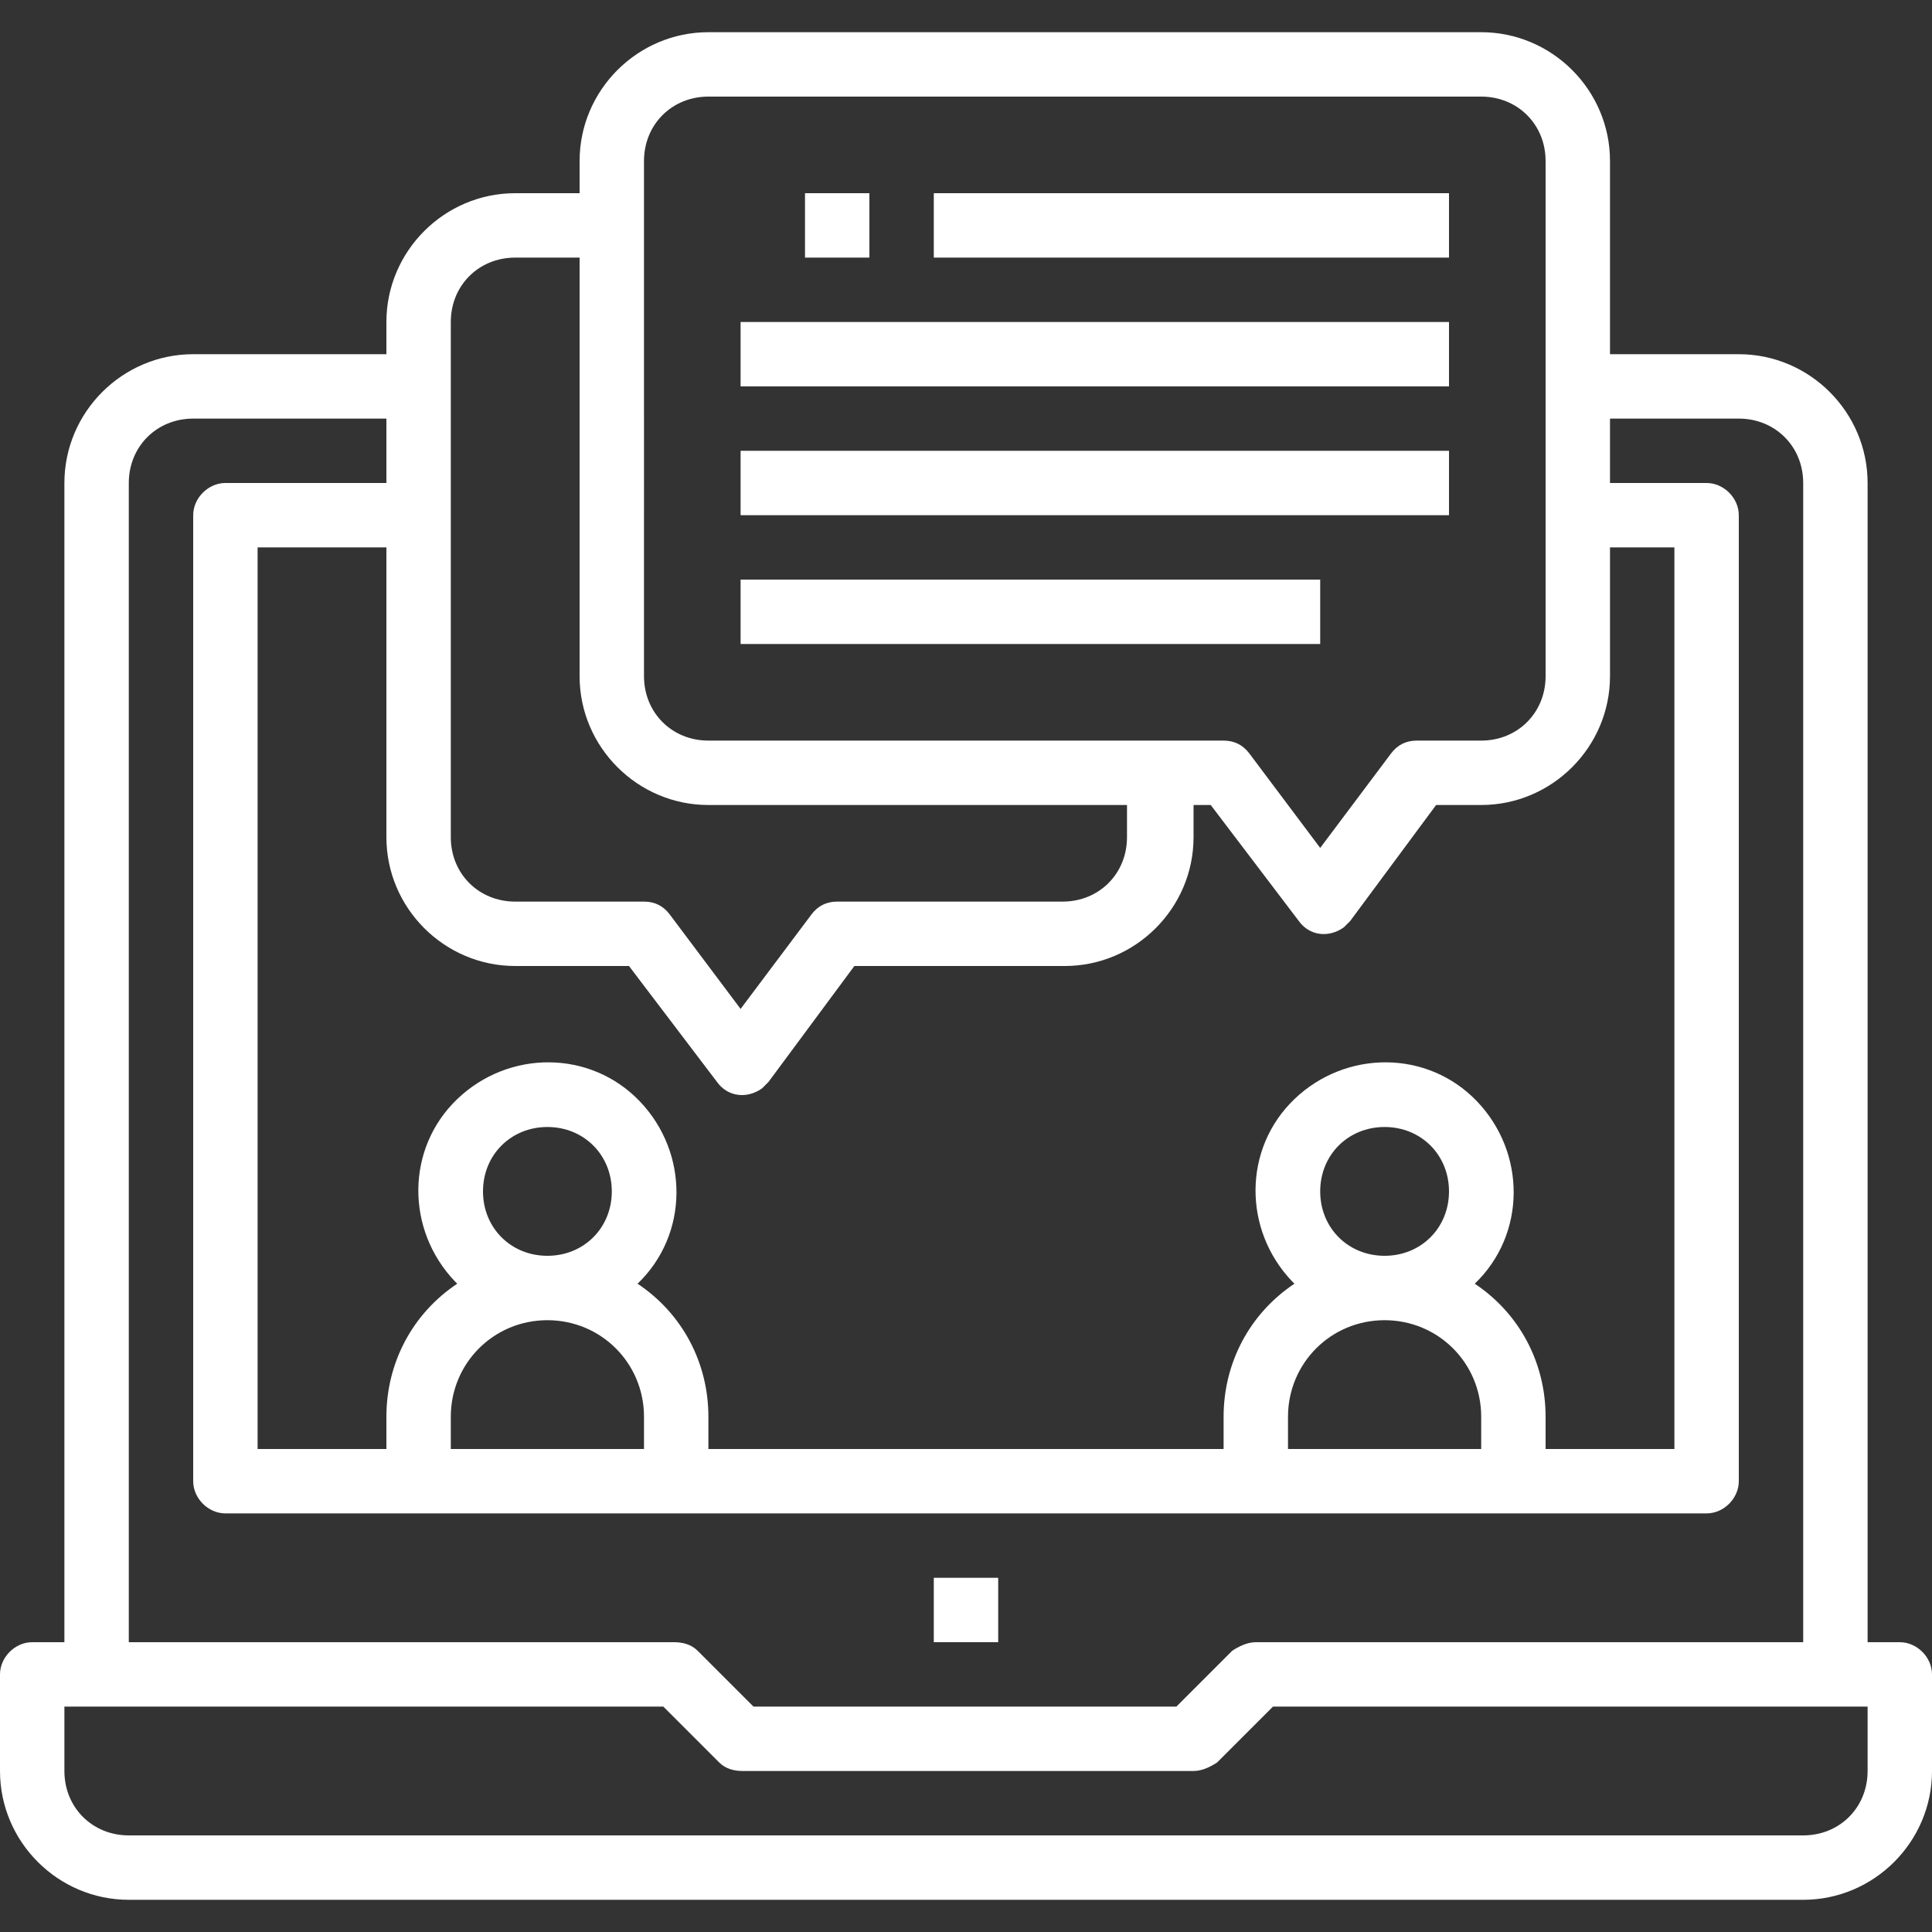
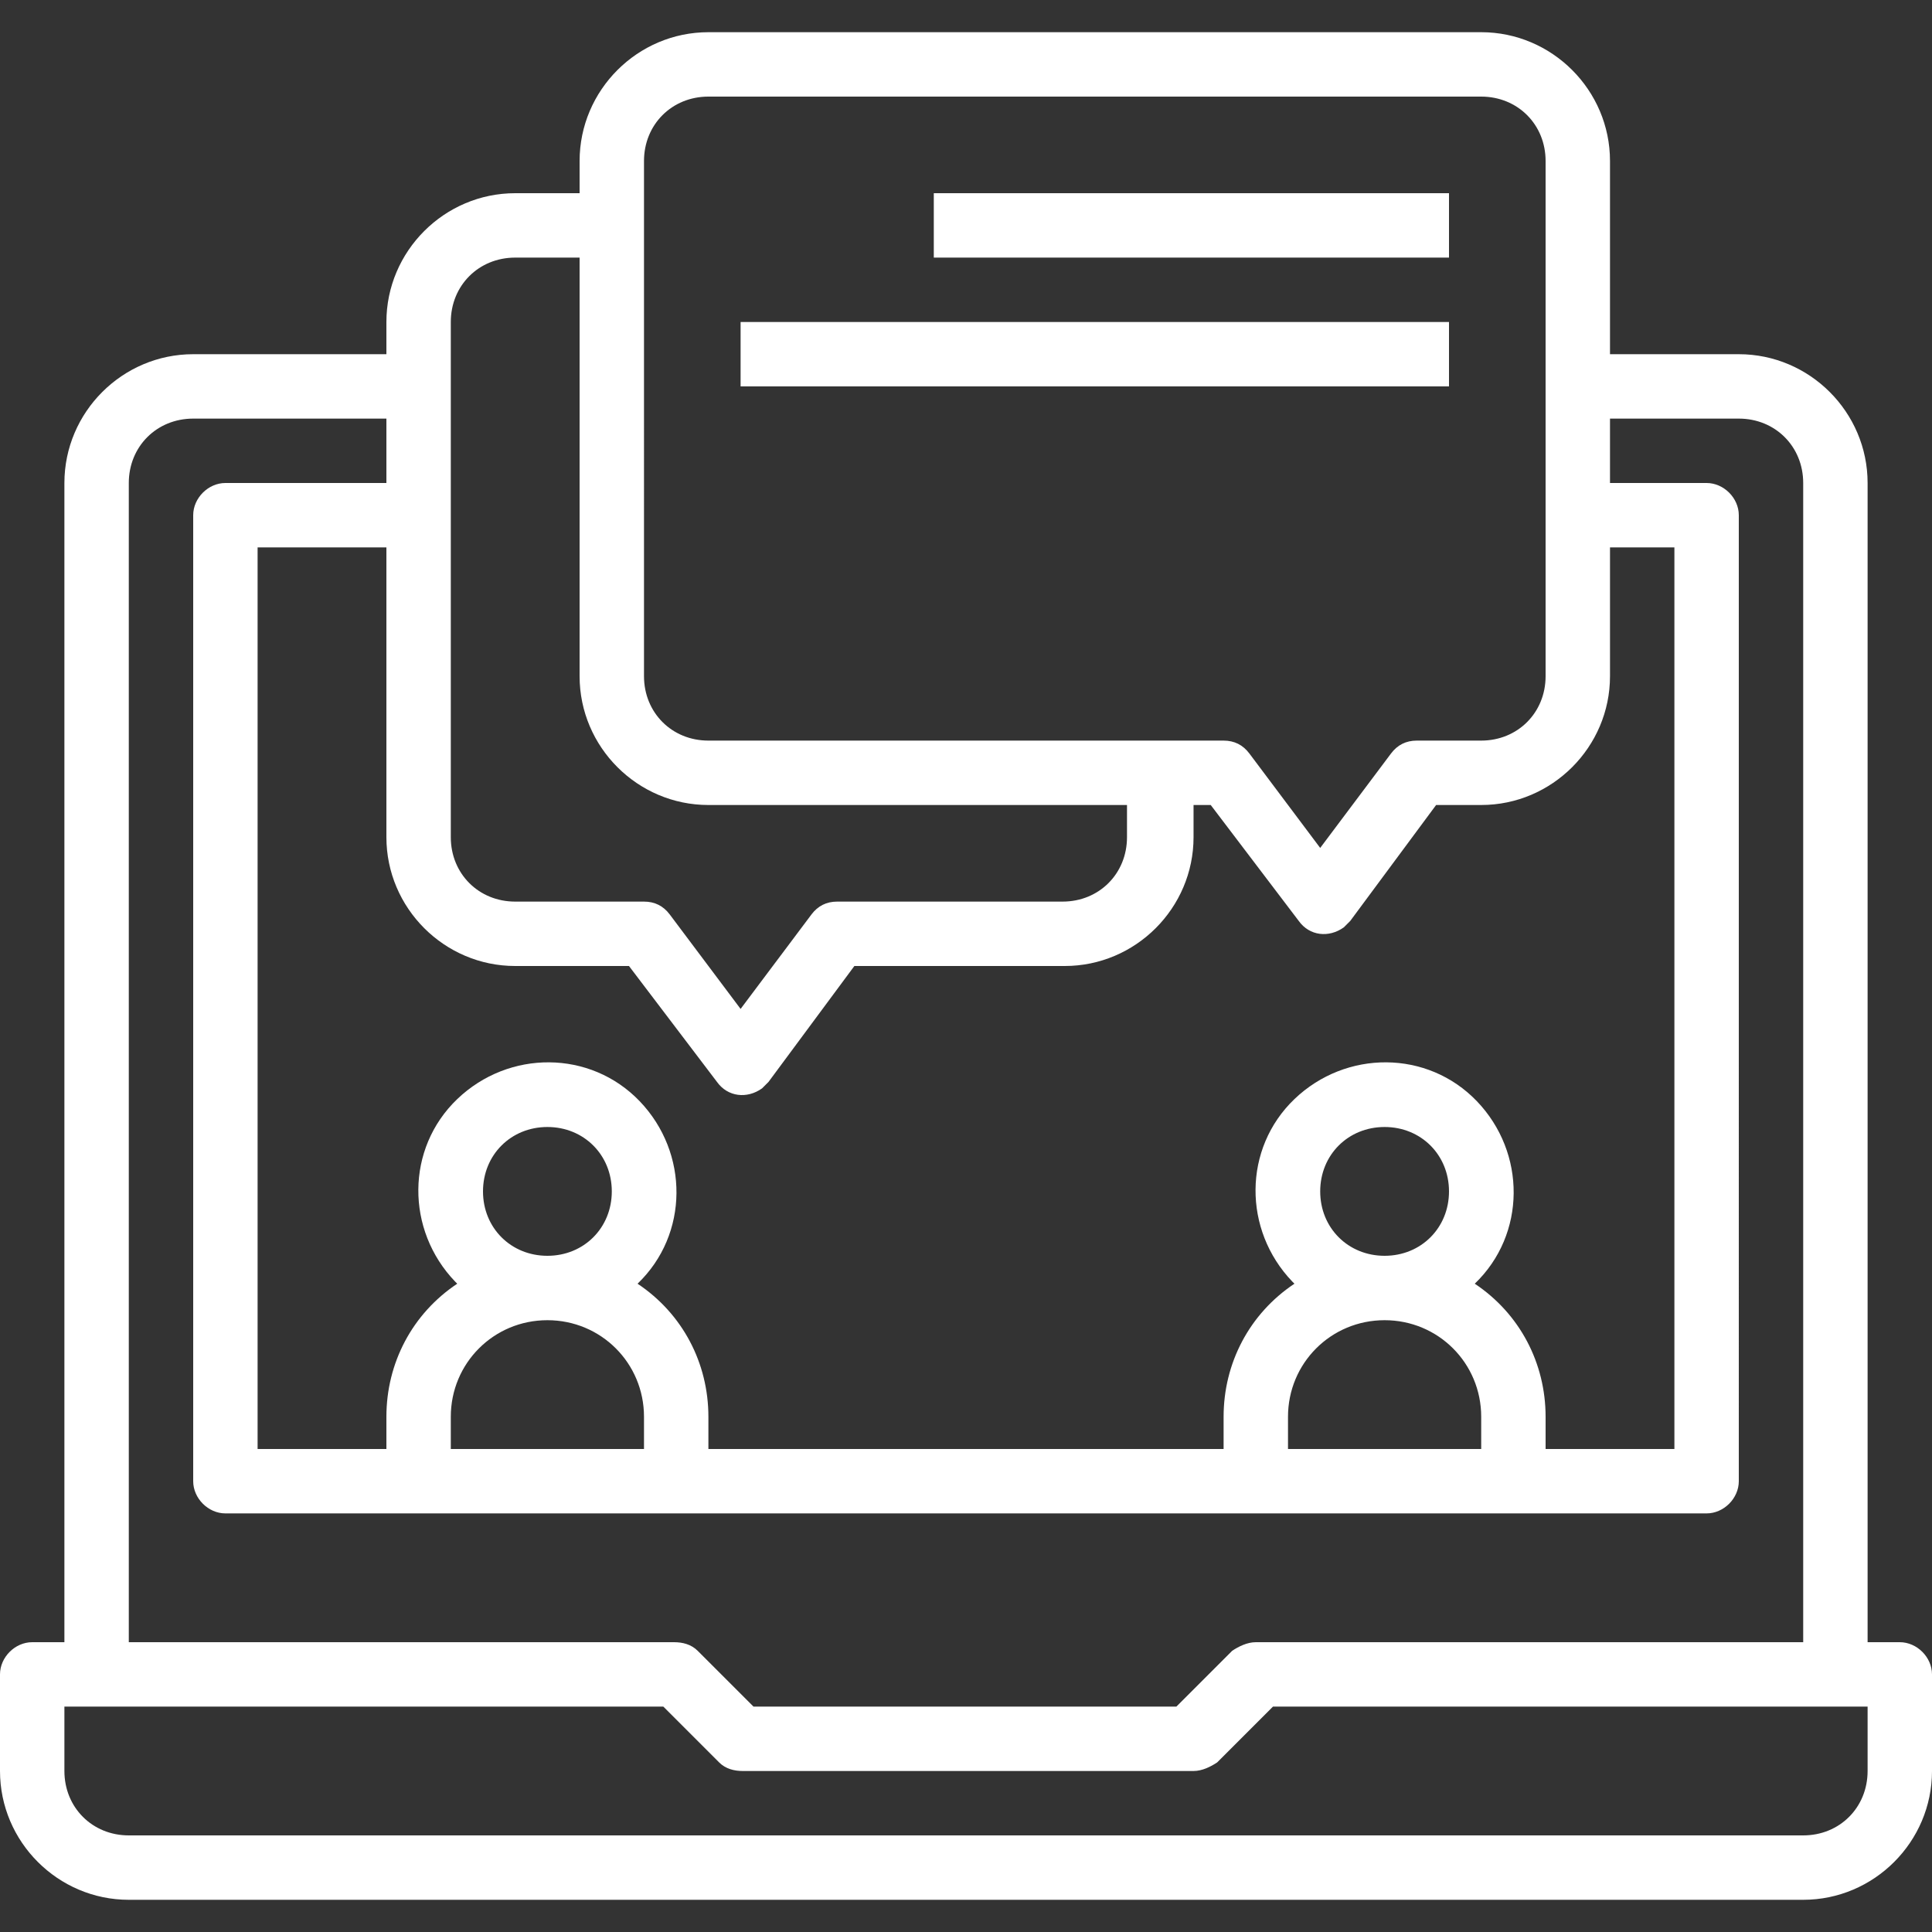
<svg xmlns="http://www.w3.org/2000/svg" version="1.1" id="Capa_1" x="0px" y="0px" viewBox="0 0 90 90" style="enable-background:new 0 0 90 90;" xml:space="preserve">
  <rect x="0" y="0" width="90" height="90" fill="#333333" stroke="none" />
  <style type="text/css">
	.st0{fill:#FFFFFF;}
</style>
  <g>
    <g>
      <g>
-         <rect x="43.5" y="73.5" class="st0" width="3" height="3" />
-       </g>
+         </g>
    </g>
    <g>
      <g>
        <path class="st0" d="M88.5,76.5H87v-54c0-3.3-2.7-6-6-6h-6v-9c0-3.3-2.7-6-6-6H33c-3.3,0-6,2.7-6,6V9h-3c-3.3,0-6,2.7-6,6v1.5H9     c-3.3,0-6,2.7-6,6v54H1.5C0.7,76.5,0,77.2,0,78v4.5c0,3.3,2.7,6,6,6h78c3.3,0,6-2.7,6-6V78C90,77.2,89.3,76.5,88.5,76.5z M30,7.5     c0-1.7,1.3-3,3-3h36c1.7,0,3,1.3,3,3v24c0,1.7-1.3,3-3,3h-3c-0.5,0-0.9,0.2-1.2,0.6l-3.3,4.4l-3.3-4.4c-0.3-0.4-0.7-0.6-1.2-0.6     H33c-1.7,0-3-1.3-3-3V7.5z M21,15c0-1.7,1.3-3,3-3h3v19.5c0,3.3,2.7,6,6,6h19.5V39c0,1.7-1.3,3-3,3H39c-0.5,0-0.9,0.2-1.2,0.6     L34.5,47l-3.3-4.4C30.9,42.2,30.5,42,30,42h-6c-1.7,0-3-1.3-3-3V15z M24,45h5.3l4.1,5.4c0.5,0.7,1.4,0.8,2.1,0.3     c0.1-0.1,0.2-0.2,0.3-0.3l4-5.4h9.8c3.3,0,6-2.7,6-6v-1.5h0.8l4.1,5.4c0.5,0.7,1.4,0.8,2.1,0.3c0.1-0.1,0.2-0.2,0.3-0.3l4-5.4H69     c3.3,0,6-2.7,6-6v-6h3v42h-6V66c0-2.5-1.2-4.8-3.3-6.2c2.4-2.3,2.4-6.1,0.1-8.5c-2.3-2.4-6.1-2.4-8.5-0.1     c-2.4,2.3-2.4,6.1-0.1,8.5c0,0,0.1,0.1,0.1,0.1C58.2,61.2,57,63.5,57,66v1.5H33V66c0-2.5-1.2-4.8-3.3-6.2     c2.4-2.3,2.4-6.1,0.1-8.5c-2.3-2.4-6.1-2.4-8.5-0.1c-2.4,2.3-2.4,6.1-0.1,8.5c0,0,0.1,0.1,0.1,0.1C19.2,61.2,18,63.5,18,66v1.5     h-6v-42h6V39C18,42.3,20.7,45,24,45z M64.5,61.5c2.5,0,4.5,2,4.5,4.5v1.5h-9V66C60,63.5,62,61.5,64.5,61.5z M61.5,55.5     c0-1.7,1.3-3,3-3s3,1.3,3,3c0,1.7-1.3,3-3,3S61.5,57.2,61.5,55.5z M25.5,61.5c2.5,0,4.5,2,4.5,4.5v1.5h-9V66     C21,63.5,23,61.5,25.5,61.5z M22.5,55.5c0-1.7,1.3-3,3-3c1.7,0,3,1.3,3,3c0,1.7-1.3,3-3,3S22.5,57.2,22.5,55.5z M6,22.5     c0-1.7,1.3-3,3-3h9v3h-7.5C9.7,22.5,9,23.2,9,24v45c0,0.8,0.7,1.5,1.5,1.5h69c0.8,0,1.5-0.7,1.5-1.5V24c0-0.8-0.7-1.5-1.5-1.5H75     v-3h6c1.7,0,3,1.3,3,3v54H58.5c-0.4,0-0.8,0.2-1.1,0.4l-2.6,2.6H35.1l-2.6-2.6c-0.3-0.3-0.7-0.4-1.1-0.4H6V22.5z M87,82.5     c0,1.7-1.3,3-3,3H6c-1.7,0-3-1.3-3-3v-3h27.9l2.6,2.6c0.3,0.3,0.7,0.4,1.1,0.4h21c0.4,0,0.8-0.2,1.1-0.4l2.6-2.6H87V82.5z" />
      </g>
    </g>
    <g>
      <g>
        <rect x="43.5" y="9" class="st0" width="24" height="3" />
      </g>
    </g>
    <g>
      <g>
        <rect x="34.5" y="15" class="st0" width="33" height="3" />
      </g>
    </g>
    <g>
      <g>
-         <rect x="34.5" y="21" class="st0" width="33" height="3" />
-       </g>
+         </g>
    </g>
    <g>
      <g>
-         <rect x="34.5" y="27" class="st0" width="27" height="3" />
-       </g>
+         </g>
    </g>
    <g>
      <g>
-         <rect x="37.5" y="9" class="st0" width="3" height="3" />
-       </g>
+         </g>
    </g>
  </g>
</svg>